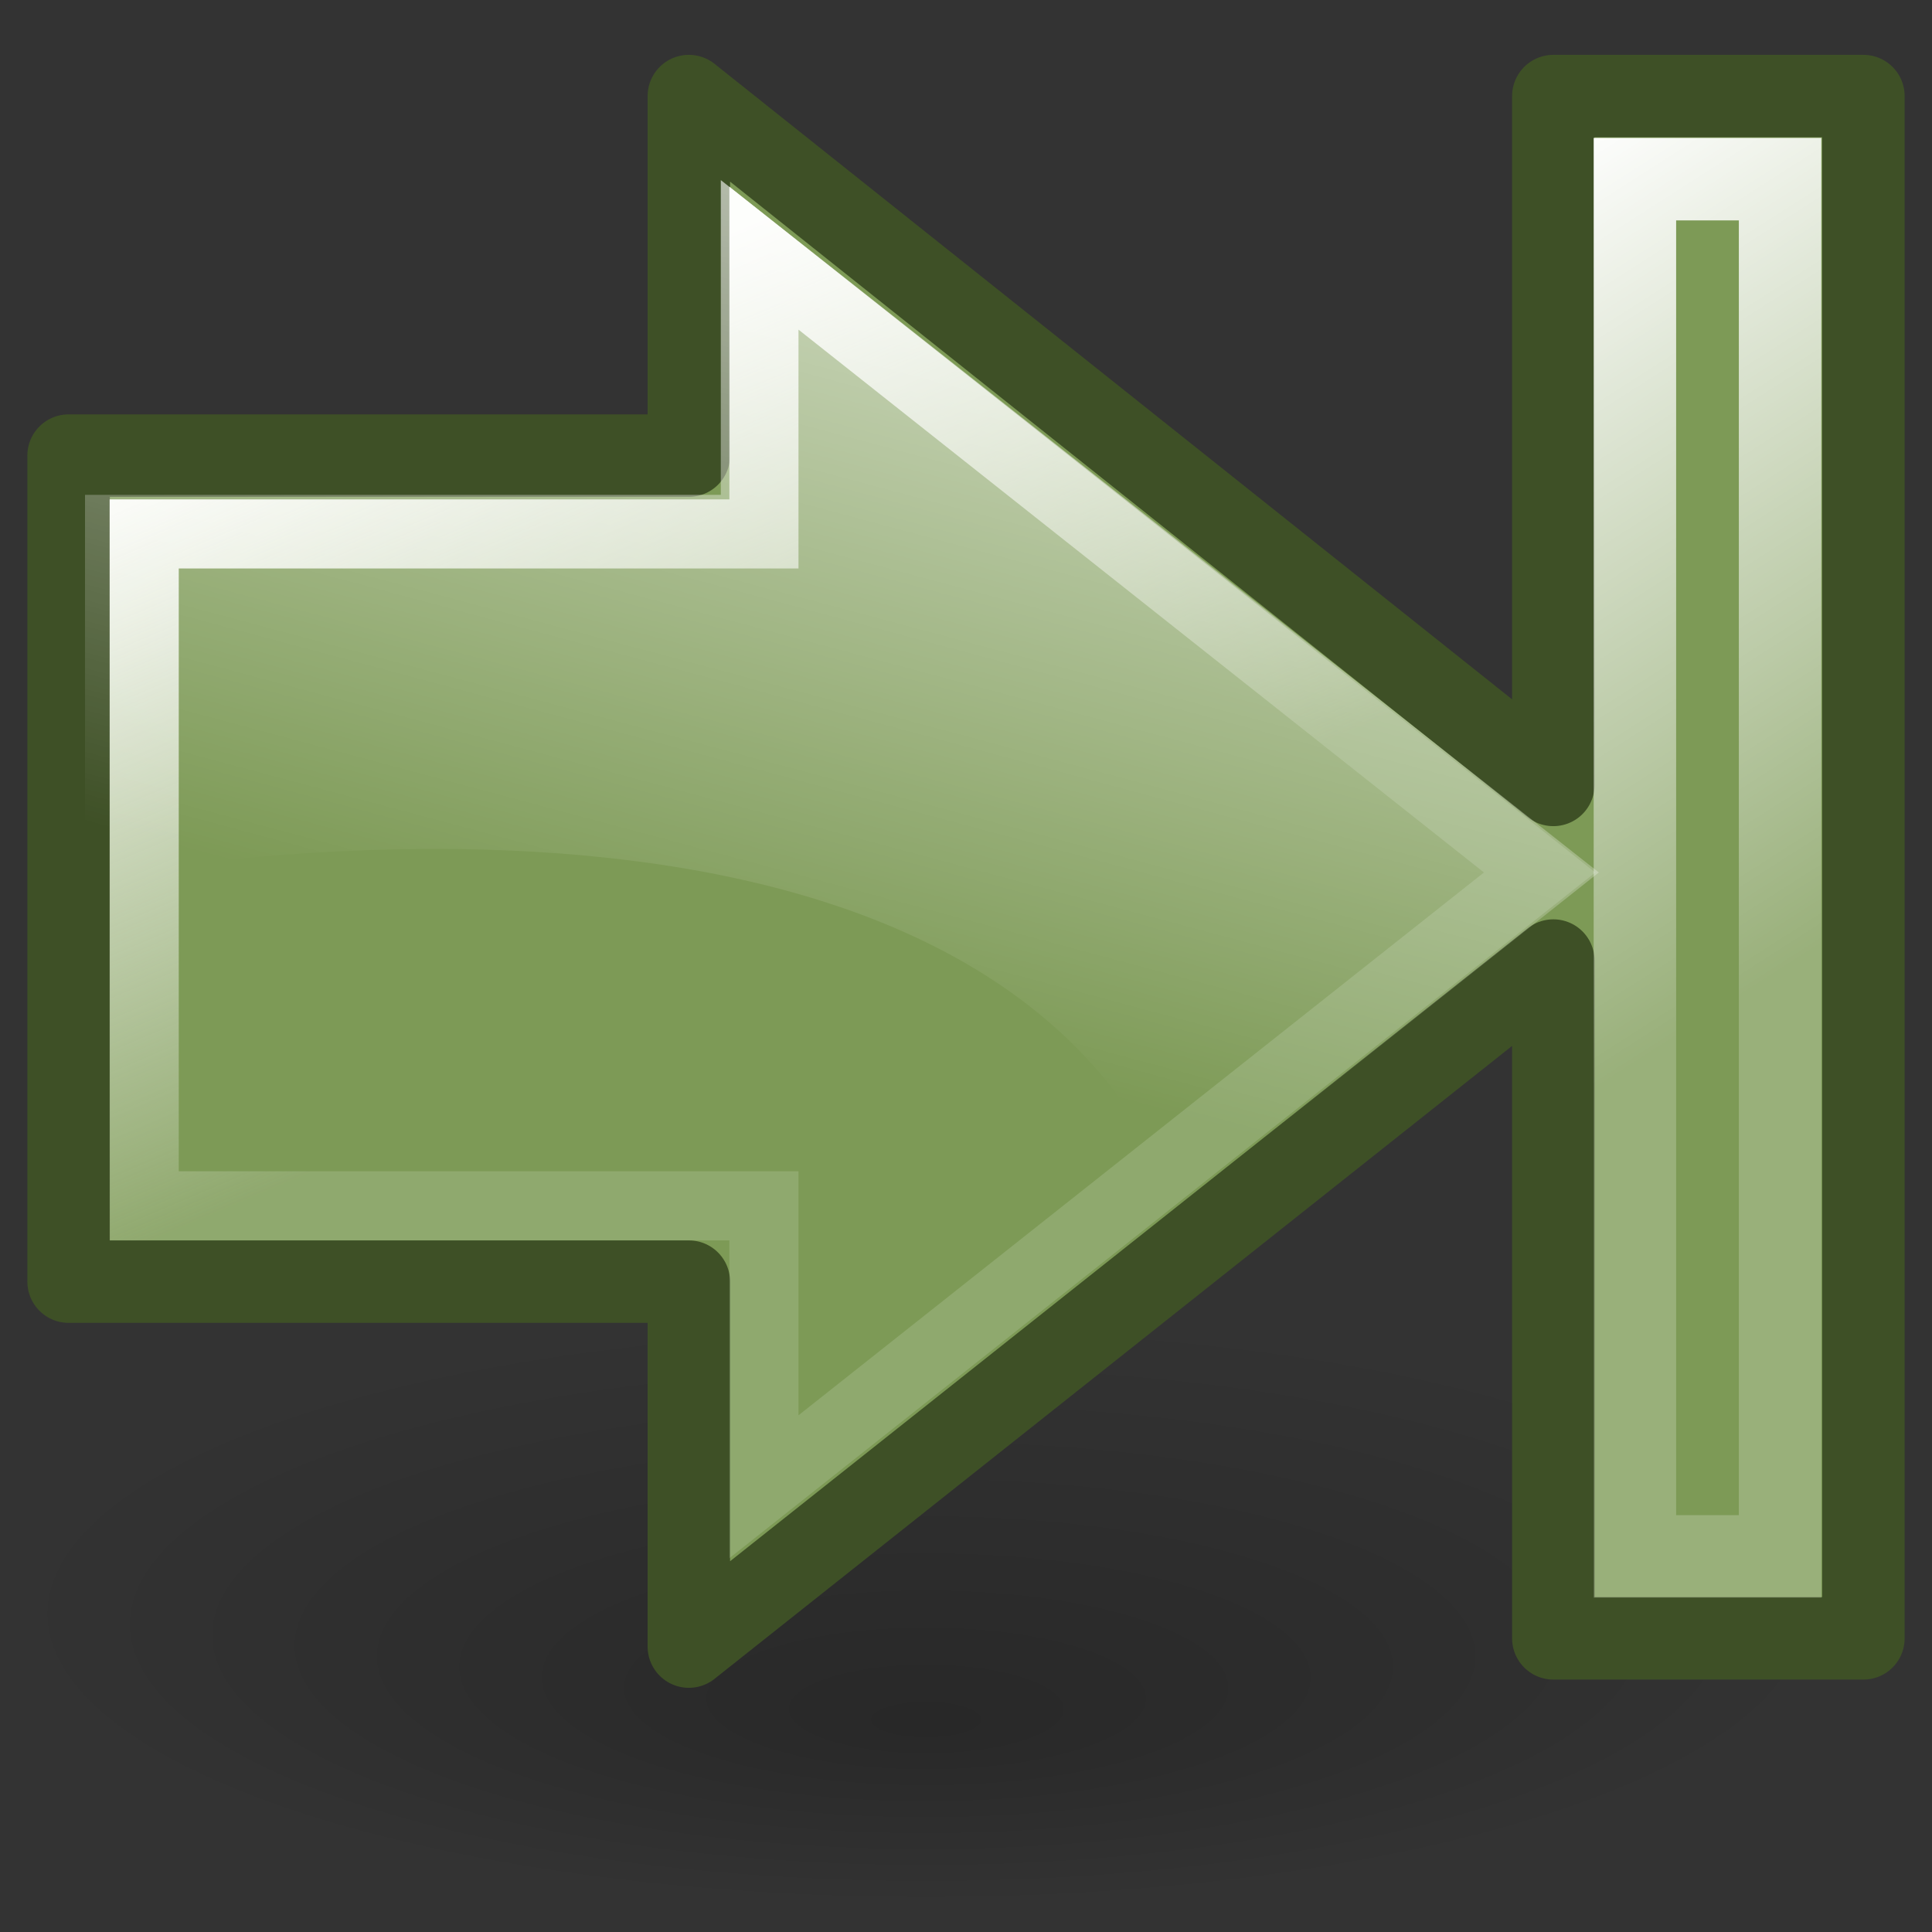
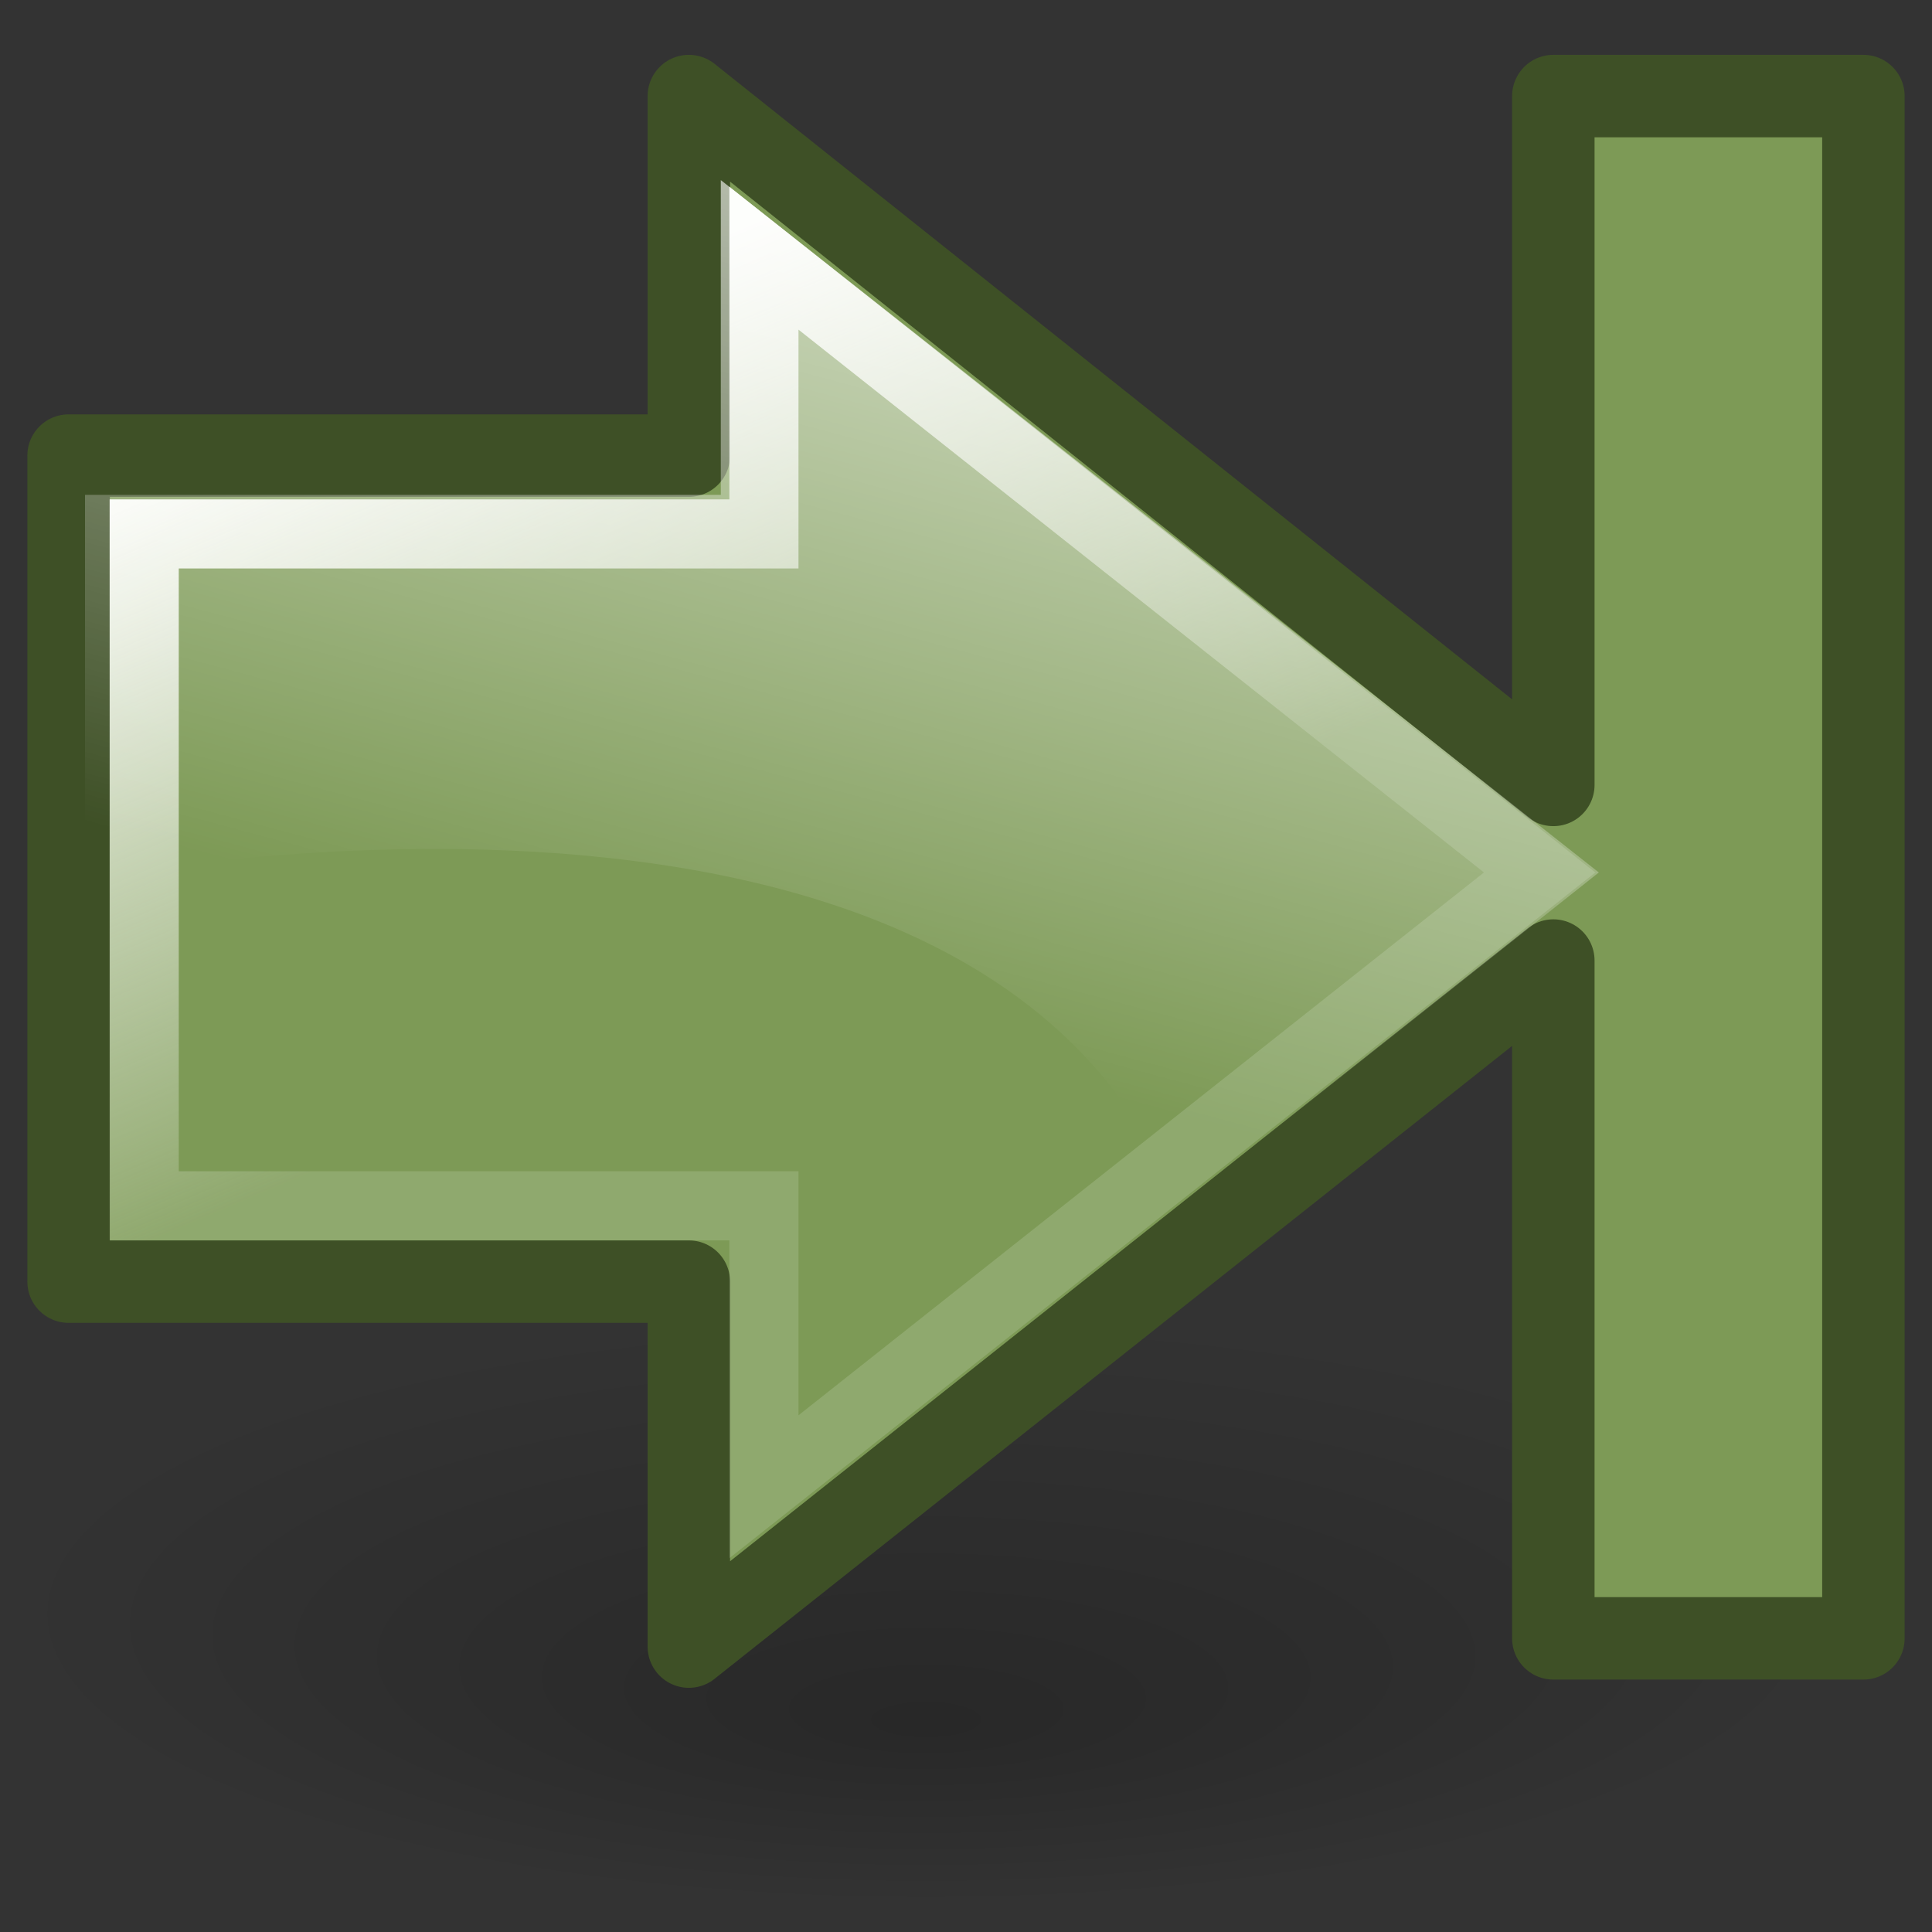
<svg xmlns="http://www.w3.org/2000/svg" xmlns:ns1="http://inkscape.sourceforge.net/DTD/sodipodi-0.dtd" xmlns:ns2="http://www.inkscape.org/namespaces/inkscape" xmlns:xlink="http://www.w3.org/1999/xlink" width="22px" height="22px" id="svg9397" ns1:version="0.32" ns2:version="0.43" ns1:docbase="/home/silvestre/Desktop/yasis/scalable/stock" ns1:docname="gtk-goto-first-rtl.svg" ns2:export-filename="/home/silvestre/Desktop/yasis/scalable/stock/gtk-goto-first-rtl.png" ns2:export-xdpi="90" ns2:export-ydpi="90">
  <rect width="100%" height="100%" fill="#333333" stroke="none" />
  <defs id="defs9399">
    <linearGradient ns2:collect="always" id="linearGradient4051">
      <stop style="stop-color:#ffffff;stop-opacity:1;" offset="0" id="stop4053" />
      <stop style="stop-color:#ffffff;stop-opacity:0.216" offset="1" id="stop4055" />
    </linearGradient>
    <linearGradient ns2:collect="always" id="linearGradient4835">
      <stop style="stop-color:#ffffff;stop-opacity:0.658" offset="0" id="stop4837" />
      <stop style="stop-color:#ffffff;stop-opacity:0;" offset="1" id="stop4839" />
    </linearGradient>
    <linearGradient ns2:collect="always" id="linearGradient4069">
      <stop style="stop-color:#fbfcf8;stop-opacity:1;" offset="0" id="stop4071" />
      <stop style="stop-color:#fbfcf8;stop-opacity:0.149" offset="1" id="stop4073" />
    </linearGradient>
    <linearGradient ns2:collect="always" id="linearGradient4059">
      <stop style="stop-color:#000000;stop-opacity:1;" offset="0" id="stop4061" />
      <stop style="stop-color:#000000;stop-opacity:0;" offset="1" id="stop4063" />
    </linearGradient>
    <radialGradient ns2:collect="always" xlink:href="#linearGradient4059" id="radialGradient4065" cx="10.818" cy="18.31" fx="10.818" fy="22.154" r="9.644" gradientTransform="matrix(1,0,0,0.322,-1.707618e-17,12.419)" gradientUnits="userSpaceOnUse" />
    <linearGradient ns2:collect="always" xlink:href="#linearGradient4069" id="linearGradient4075" x1="3.458" y1="11.801" x2="10.846" y2="8.662" gradientUnits="userSpaceOnUse" gradientTransform="matrix(3.139850e-16,1,-1,3.139850e-16,20.248,-0.911)" />
    <linearGradient ns2:collect="always" xlink:href="#linearGradient4835" id="linearGradient4841" x1="12.218" y1="1.872" x2="9.712" y2="11.227" gradientUnits="userSpaceOnUse" gradientTransform="translate(-1.808,0)" />
    <linearGradient ns2:collect="always" xlink:href="#linearGradient4051" id="linearGradient4057" x1="15.358" y1="3.084" x2="20.399" y2="10.97" gradientUnits="userSpaceOnUse" />
  </defs>
  <ns1:namedview id="base" pagecolor="#ffffff" bordercolor="#666666" borderopacity="1.0" ns2:pageopacity="0.0" ns2:pageshadow="2" ns2:zoom="2.9810979" ns2:cx="-1.2701961" ns2:cy="10.111440" ns2:document-units="px" ns2:current-layer="layer1" ns2:window-width="772" ns2:window-height="543" ns2:window-x="42" ns2:window-y="57" showguides="true" ns2:guide-bbox="true" />
  <g ns2:label="Layer 1" ns2:groupmode="layer" id="layer1">
-     <path ns1:type="arc" style="opacity:0.219;color:#000000;fill:url(#radialGradient4065);fill-opacity:1;fill-rule:nonzero;stroke:none;stroke-width:1;stroke-linecap:round;stroke-linejoin:miter;marker:none;marker-start:none;marker-mid:none;marker-end:none;stroke-miterlimit:4;stroke-dasharray:none;stroke-dashoffset:0;stroke-opacity:1;visibility:visible;display:inline;overflow:visible" id="path4057" ns1:cx="10.818162" ns1:cy="18.310083" ns1:rx="9.6440983" ns1:ry="3.1028836" d="M 20.462 18.31 A 9.644 3.103 0 1 1  1.174,18.31 A 9.644 3.103 0 1 1  20.462 18.31 z" transform="matrix(1.087,0,0,1.087,-1.213,-1.592)" />
+     <path ns1:type="arc" style="opacity:0.219;color:#000000;fill:url(#radialGradient4065);fill-opacity:1;fill-rule:nonzero;stroke:none;stroke-width:1;stroke-linecap:round;stroke-linejoin:miter;marker:none;marker-start:none;marker-mid:none;marker-end:none;stroke-miterlimit:4;stroke-dasharray:none;stroke-dashoffset:0;stroke-opacity:1;visibility:visible;display:inline;overflow:visible" id="path4057" ns1:cx="10.818162" ns1:cy="18.310083" ns1:rx="9.6440983" ns1:ry="3.1028836" d="M 20.462 18.31 A 9.644 3.103 0 1 1  1.174,18.31 A 9.644 3.103 0 1 1  20.462 18.31 " transform="matrix(1.087,0,0,1.087,-1.213,-1.592)" />
    <path style="opacity:1;color:#000000;fill:#7d9a56;fill-opacity:1;fill-rule:nonzero;stroke:#3e5026;stroke-width:0.939;stroke-linecap:round;stroke-linejoin:round;marker:none;marker-start:none;marker-mid:none;marker-end:none;stroke-miterlimit:4;stroke-dasharray:none;stroke-dashoffset:0;stroke-opacity:1;visibility:visible;display:inline;overflow:visible" d="M 7.844 1.094 L 7.844 5.188 L 0.781 5.188 L 0.781 14.594 L 7.844 14.594 L 7.844 18.75 L 17.688 10.938 L 17.688 18.656 L 21.219 18.656 L 21.219 1.094 L 17.688 1.094 L 17.688 8.938 L 7.844 1.094 z " id="rect3323" />
    <path style="opacity:1;color:#000000;fill:none;fill-opacity:1;fill-rule:nonzero;stroke:url(#linearGradient4075);stroke-width:0.787;stroke-linecap:round;stroke-linejoin:miter;marker:none;marker-start:none;marker-mid:none;marker-end:none;stroke-miterlimit:4;stroke-dasharray:none;stroke-dashoffset:0;stroke-opacity:1;visibility:visible;display:inline;overflow:visible" d="M 17.532,9.935 L 8.699,2.94 L 8.699,6.08 L 1.642,6.08 L 1.642,13.731 L 8.699,13.731 L 8.699,16.93 L 17.532,9.935 z " id="path4067" ns1:nodetypes="cccccccc" />
    <path style="opacity:1;color:#000000;fill:url(#linearGradient4841);fill-opacity:1;fill-rule:nonzero;stroke:none;stroke-width:0.787;stroke-linecap:round;stroke-linejoin:miter;marker:none;marker-start:none;marker-mid:none;marker-end:none;stroke-miterlimit:4;stroke-dasharray:none;stroke-dashoffset:0;stroke-opacity:1;visibility:visible;display:inline;overflow:visible" d="M 18.206,9.935 L 8.208,2.051 L 8.208,5.635 L 0.968,5.635 L 0.968,10.02 C 0.968,10.02 11.173,7.976 13.427,13.728 L 18.206,9.935 z " id="path4107" ns1:nodetypes="ccccccc" />
-     <path style="color:#000000;fill:none;fill-opacity:1.0;fill-rule:nonzero;stroke:url(#linearGradient4057);stroke-width:0.939;stroke-linecap:round;stroke-linejoin:miter;stroke-miterlimit:4;stroke-dashoffset:0;stroke-opacity:1;marker:none;marker-start:none;marker-mid:none;marker-end:none;visibility:visible;display:inline;overflow:visible" d="M 18.617,2.04 L 20.27,2.04 L 20.27,17.723 L 18.617,17.723 L 18.617,2.04 z " id="rect4048" ns1:nodetypes="ccccc" />
  </g>
</svg>